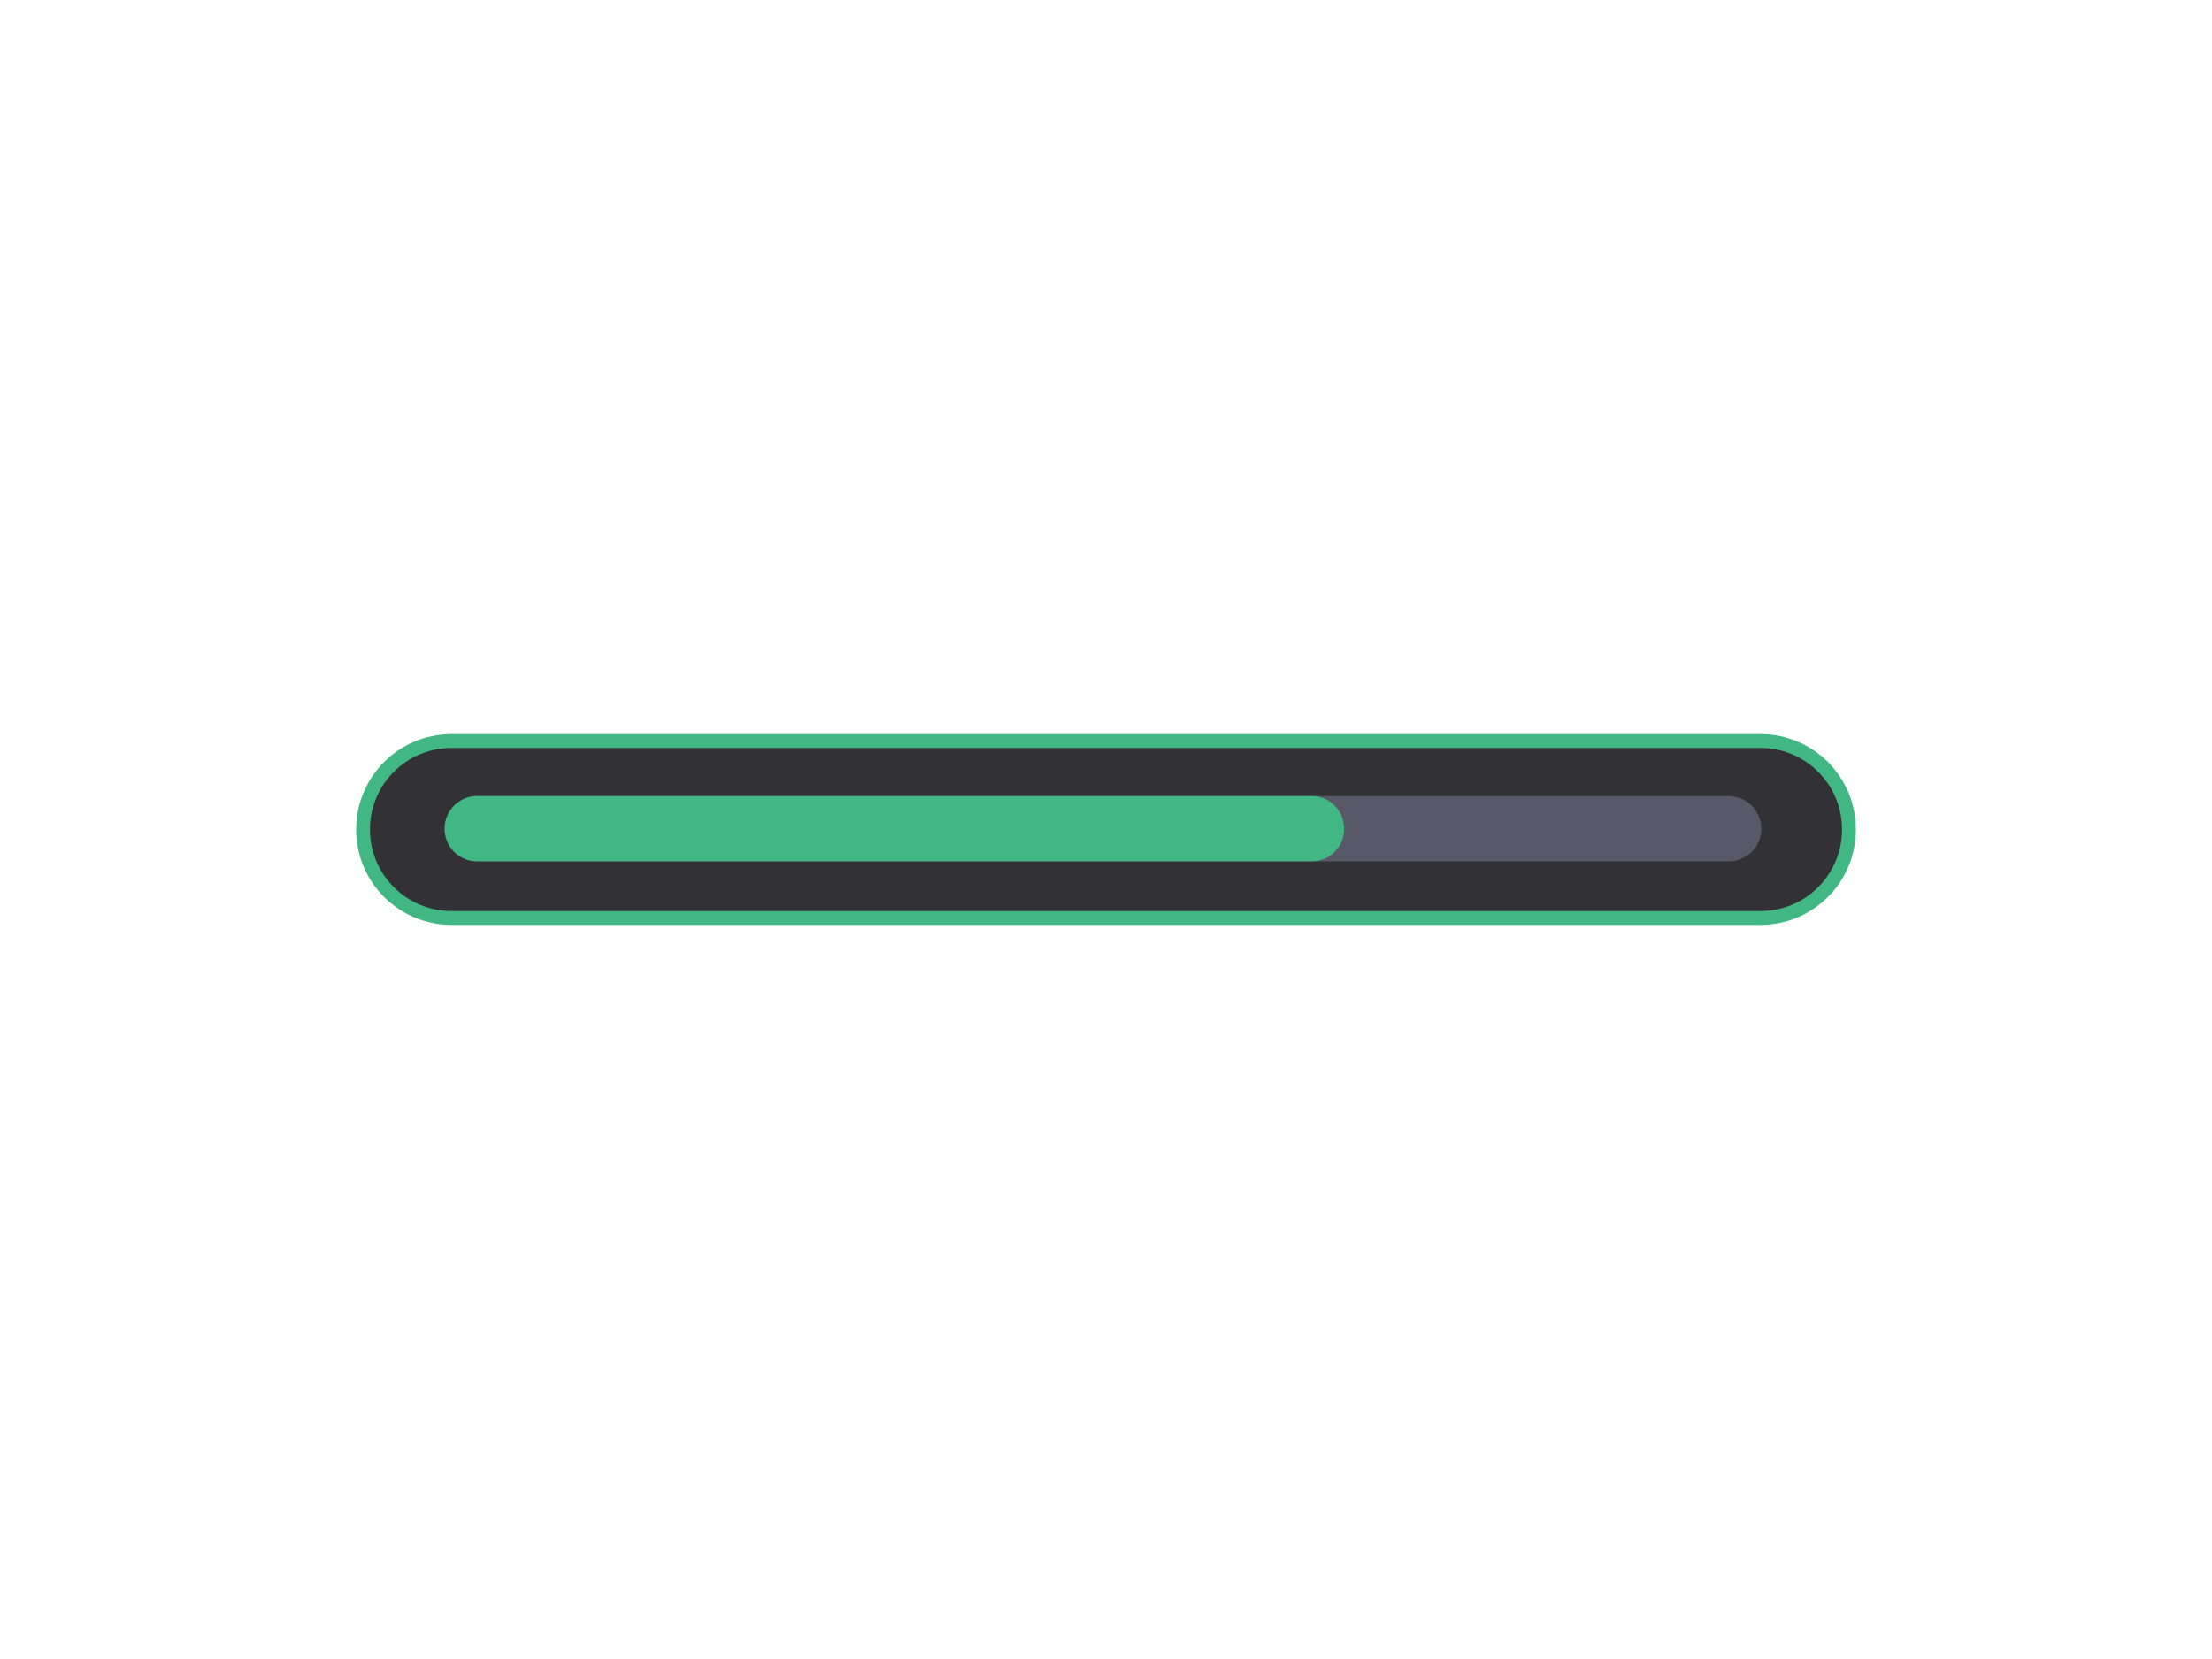
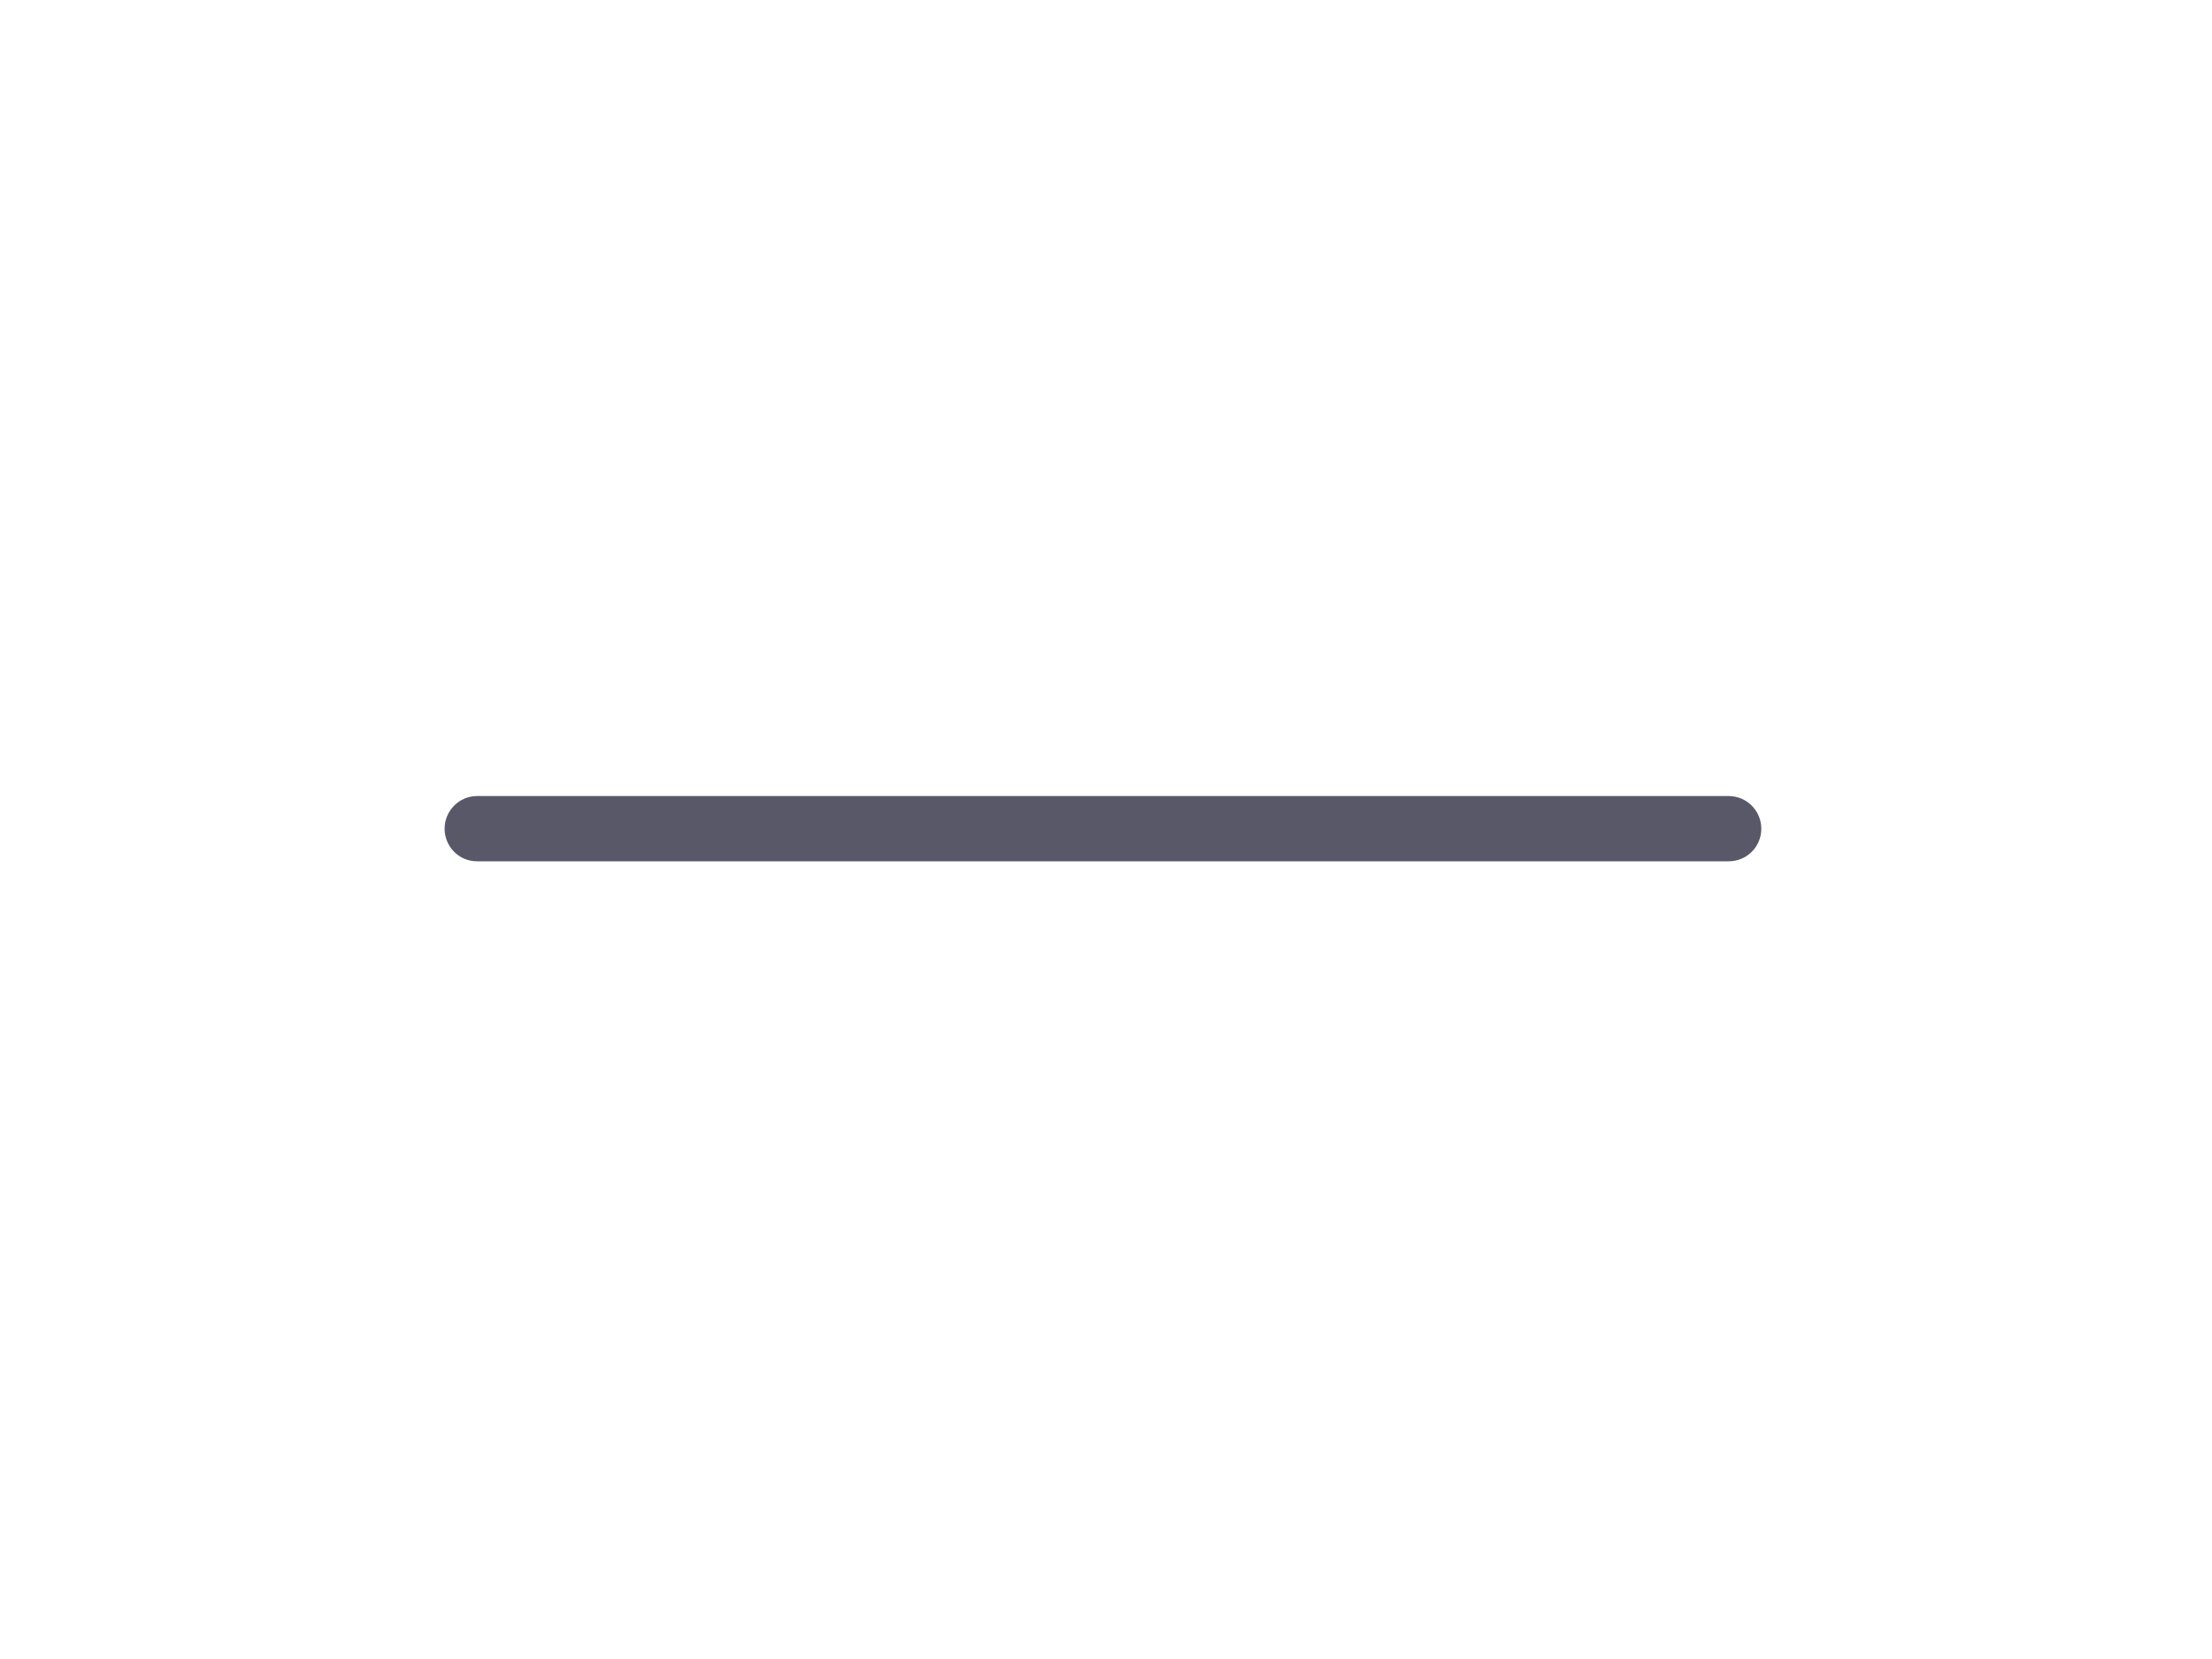
<svg xmlns="http://www.w3.org/2000/svg" version="1.1" id="Calque_1" x="0px" y="0px" viewBox="0 0 800 600" style="enable-background:new 0 0 800 600;" xml:space="preserve">
  <style type="text/css">
	.st0{fill:#323236;stroke:#41B883;stroke-width:5;stroke-miterlimit:10;}
	.st1{fill:#585868;}
	.st2{fill:#41B883;}
</style>
  <g>
-     <path class="st0" d="M636.7,332H163.3c-17.7,0-32-14.3-32-32l0,0c0-17.7,14.3-32,32-32h473.4c17.7,0,32,14.3,32,32l0,0   C668.7,317.7,654.4,332,636.7,332z" />
    <path class="st1" d="M625.2,311.5H172.5c-6.5,0-11.7-5.3-11.7-11.8l0,0c0-6.5,5.3-11.8,11.7-11.8h452.7c6.5,0,11.8,5.3,11.8,11.8   l0,0C637,306.3,631.7,311.5,625.2,311.5z" />
-     <path class="st2" d="M474.4,311.5H172.5c-6.5,0-11.7-5.3-11.7-11.8l0,0c0-6.5,5.3-11.8,11.7-11.8h301.9c6.5,0,11.7,5.3,11.7,11.8   l0,0C486.2,306.3,480.9,311.5,474.4,311.5z" />
  </g>
</svg>